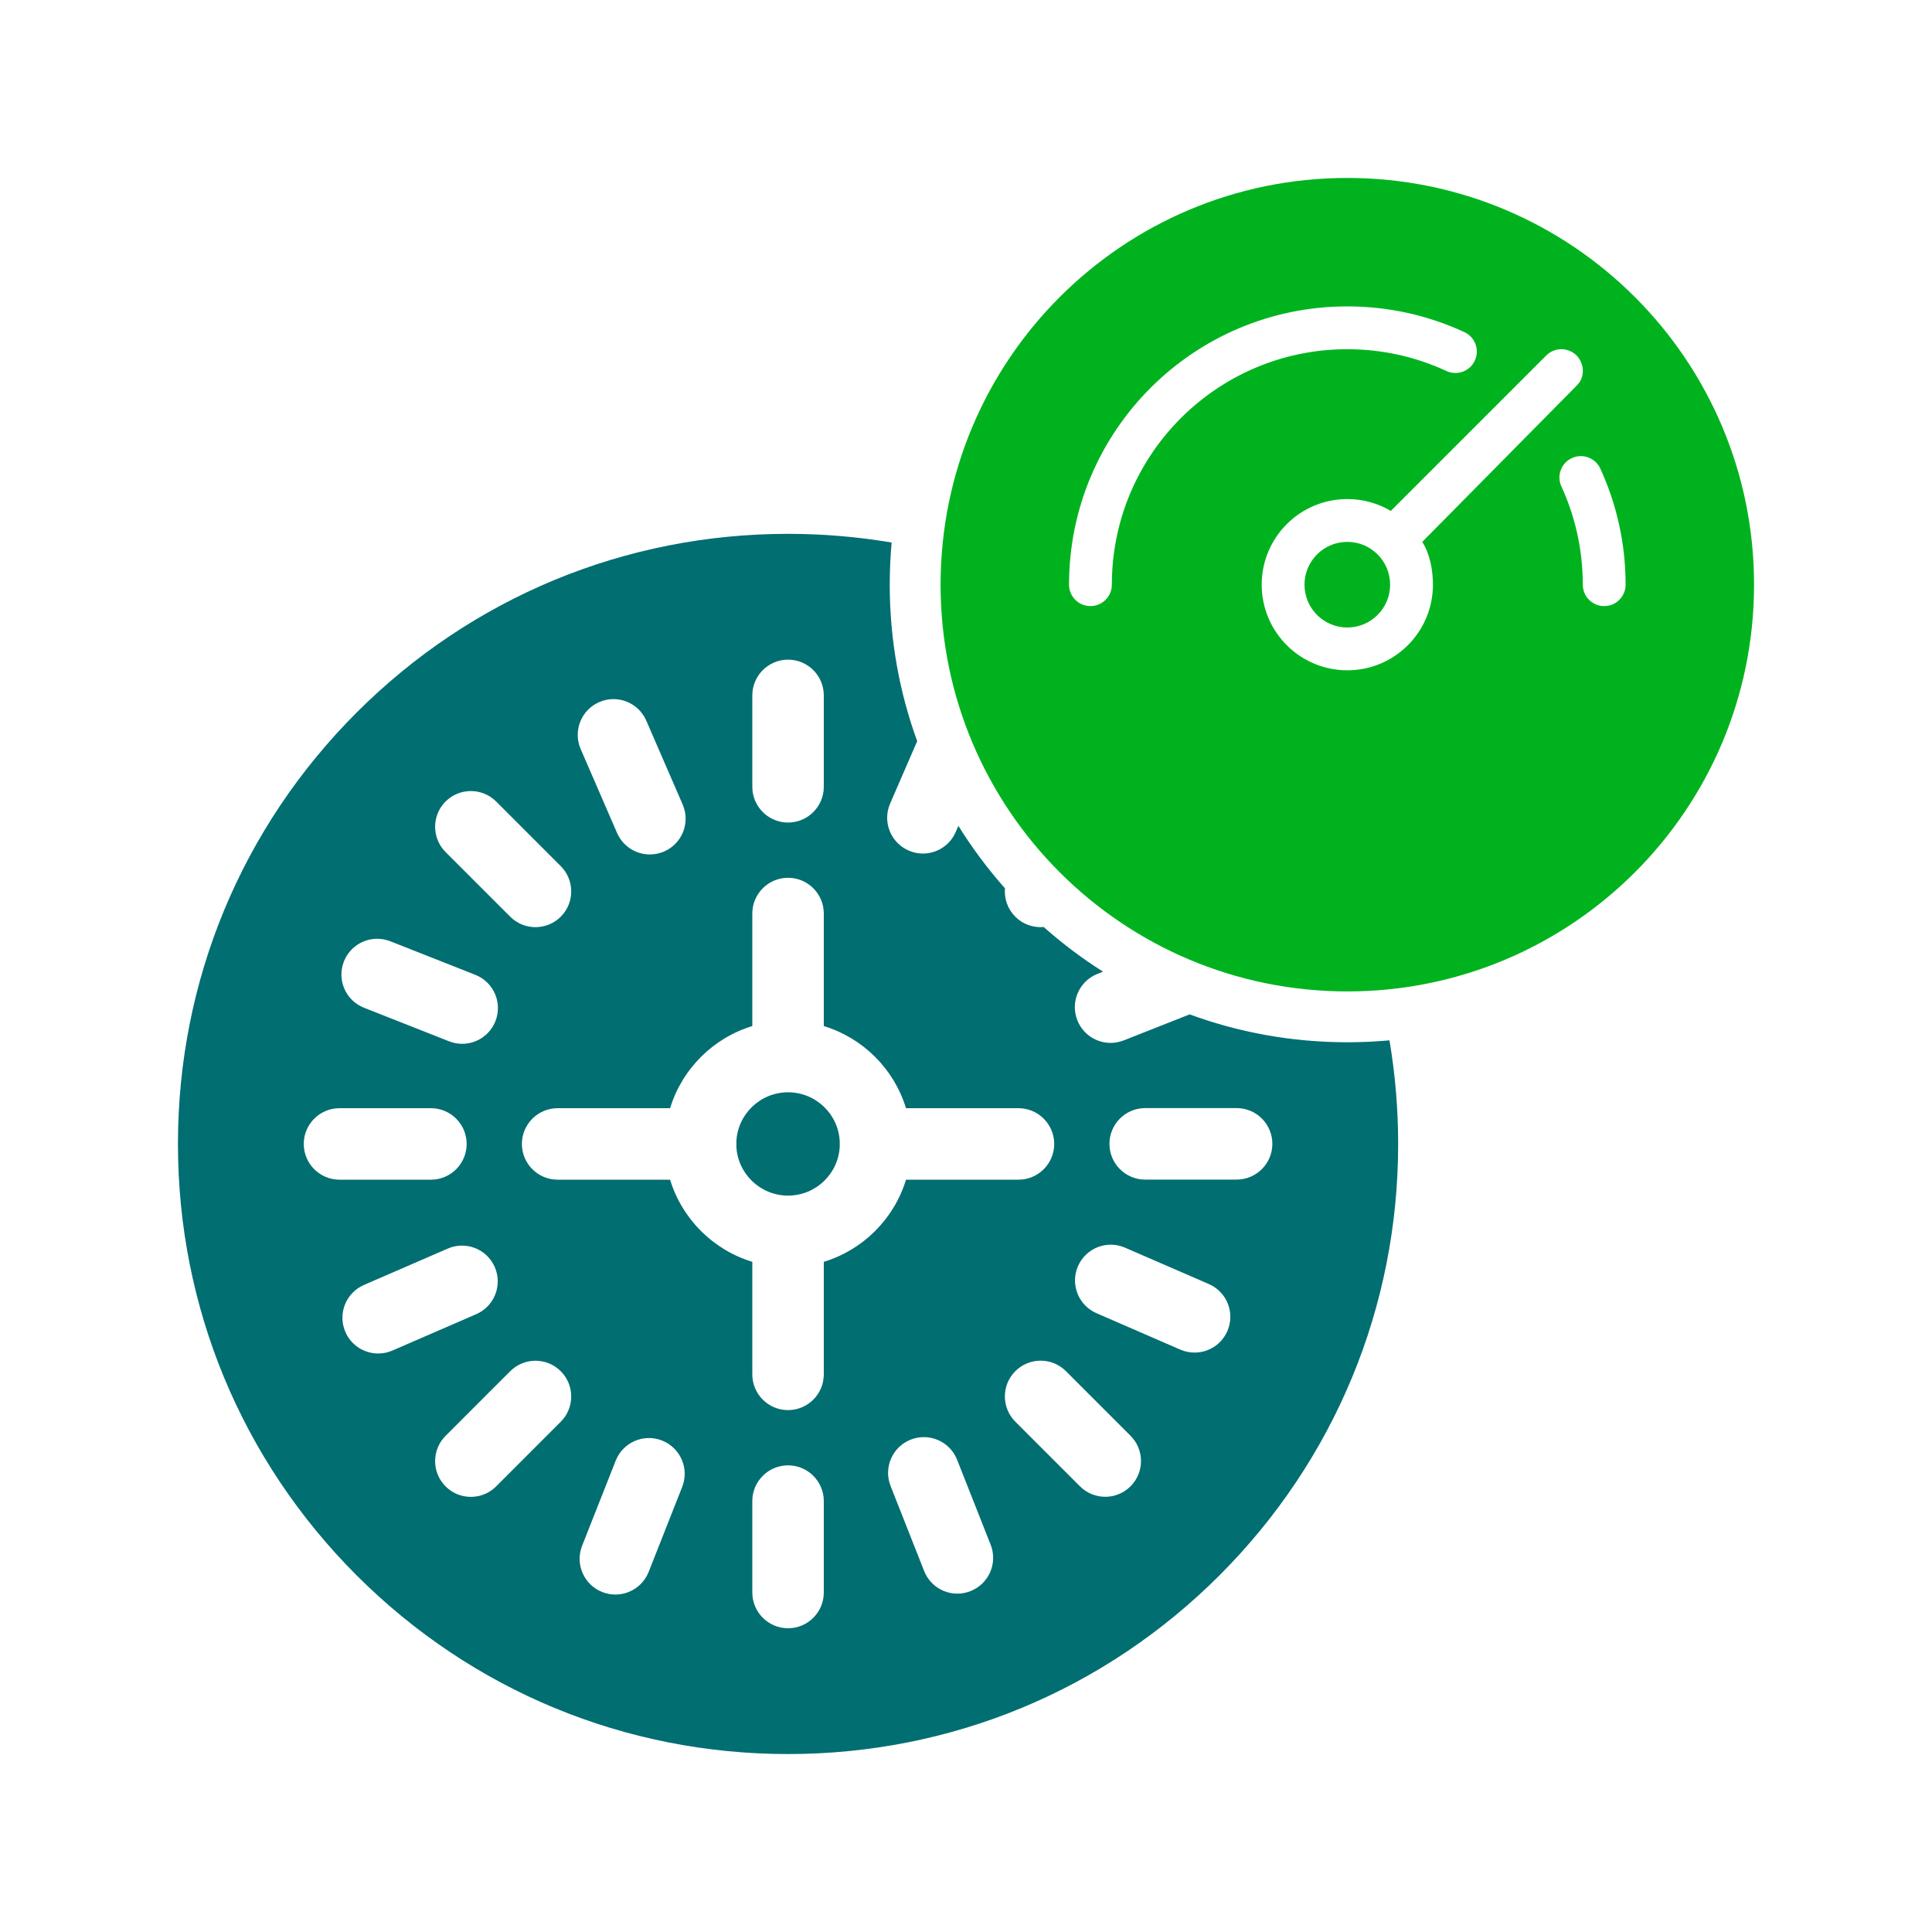
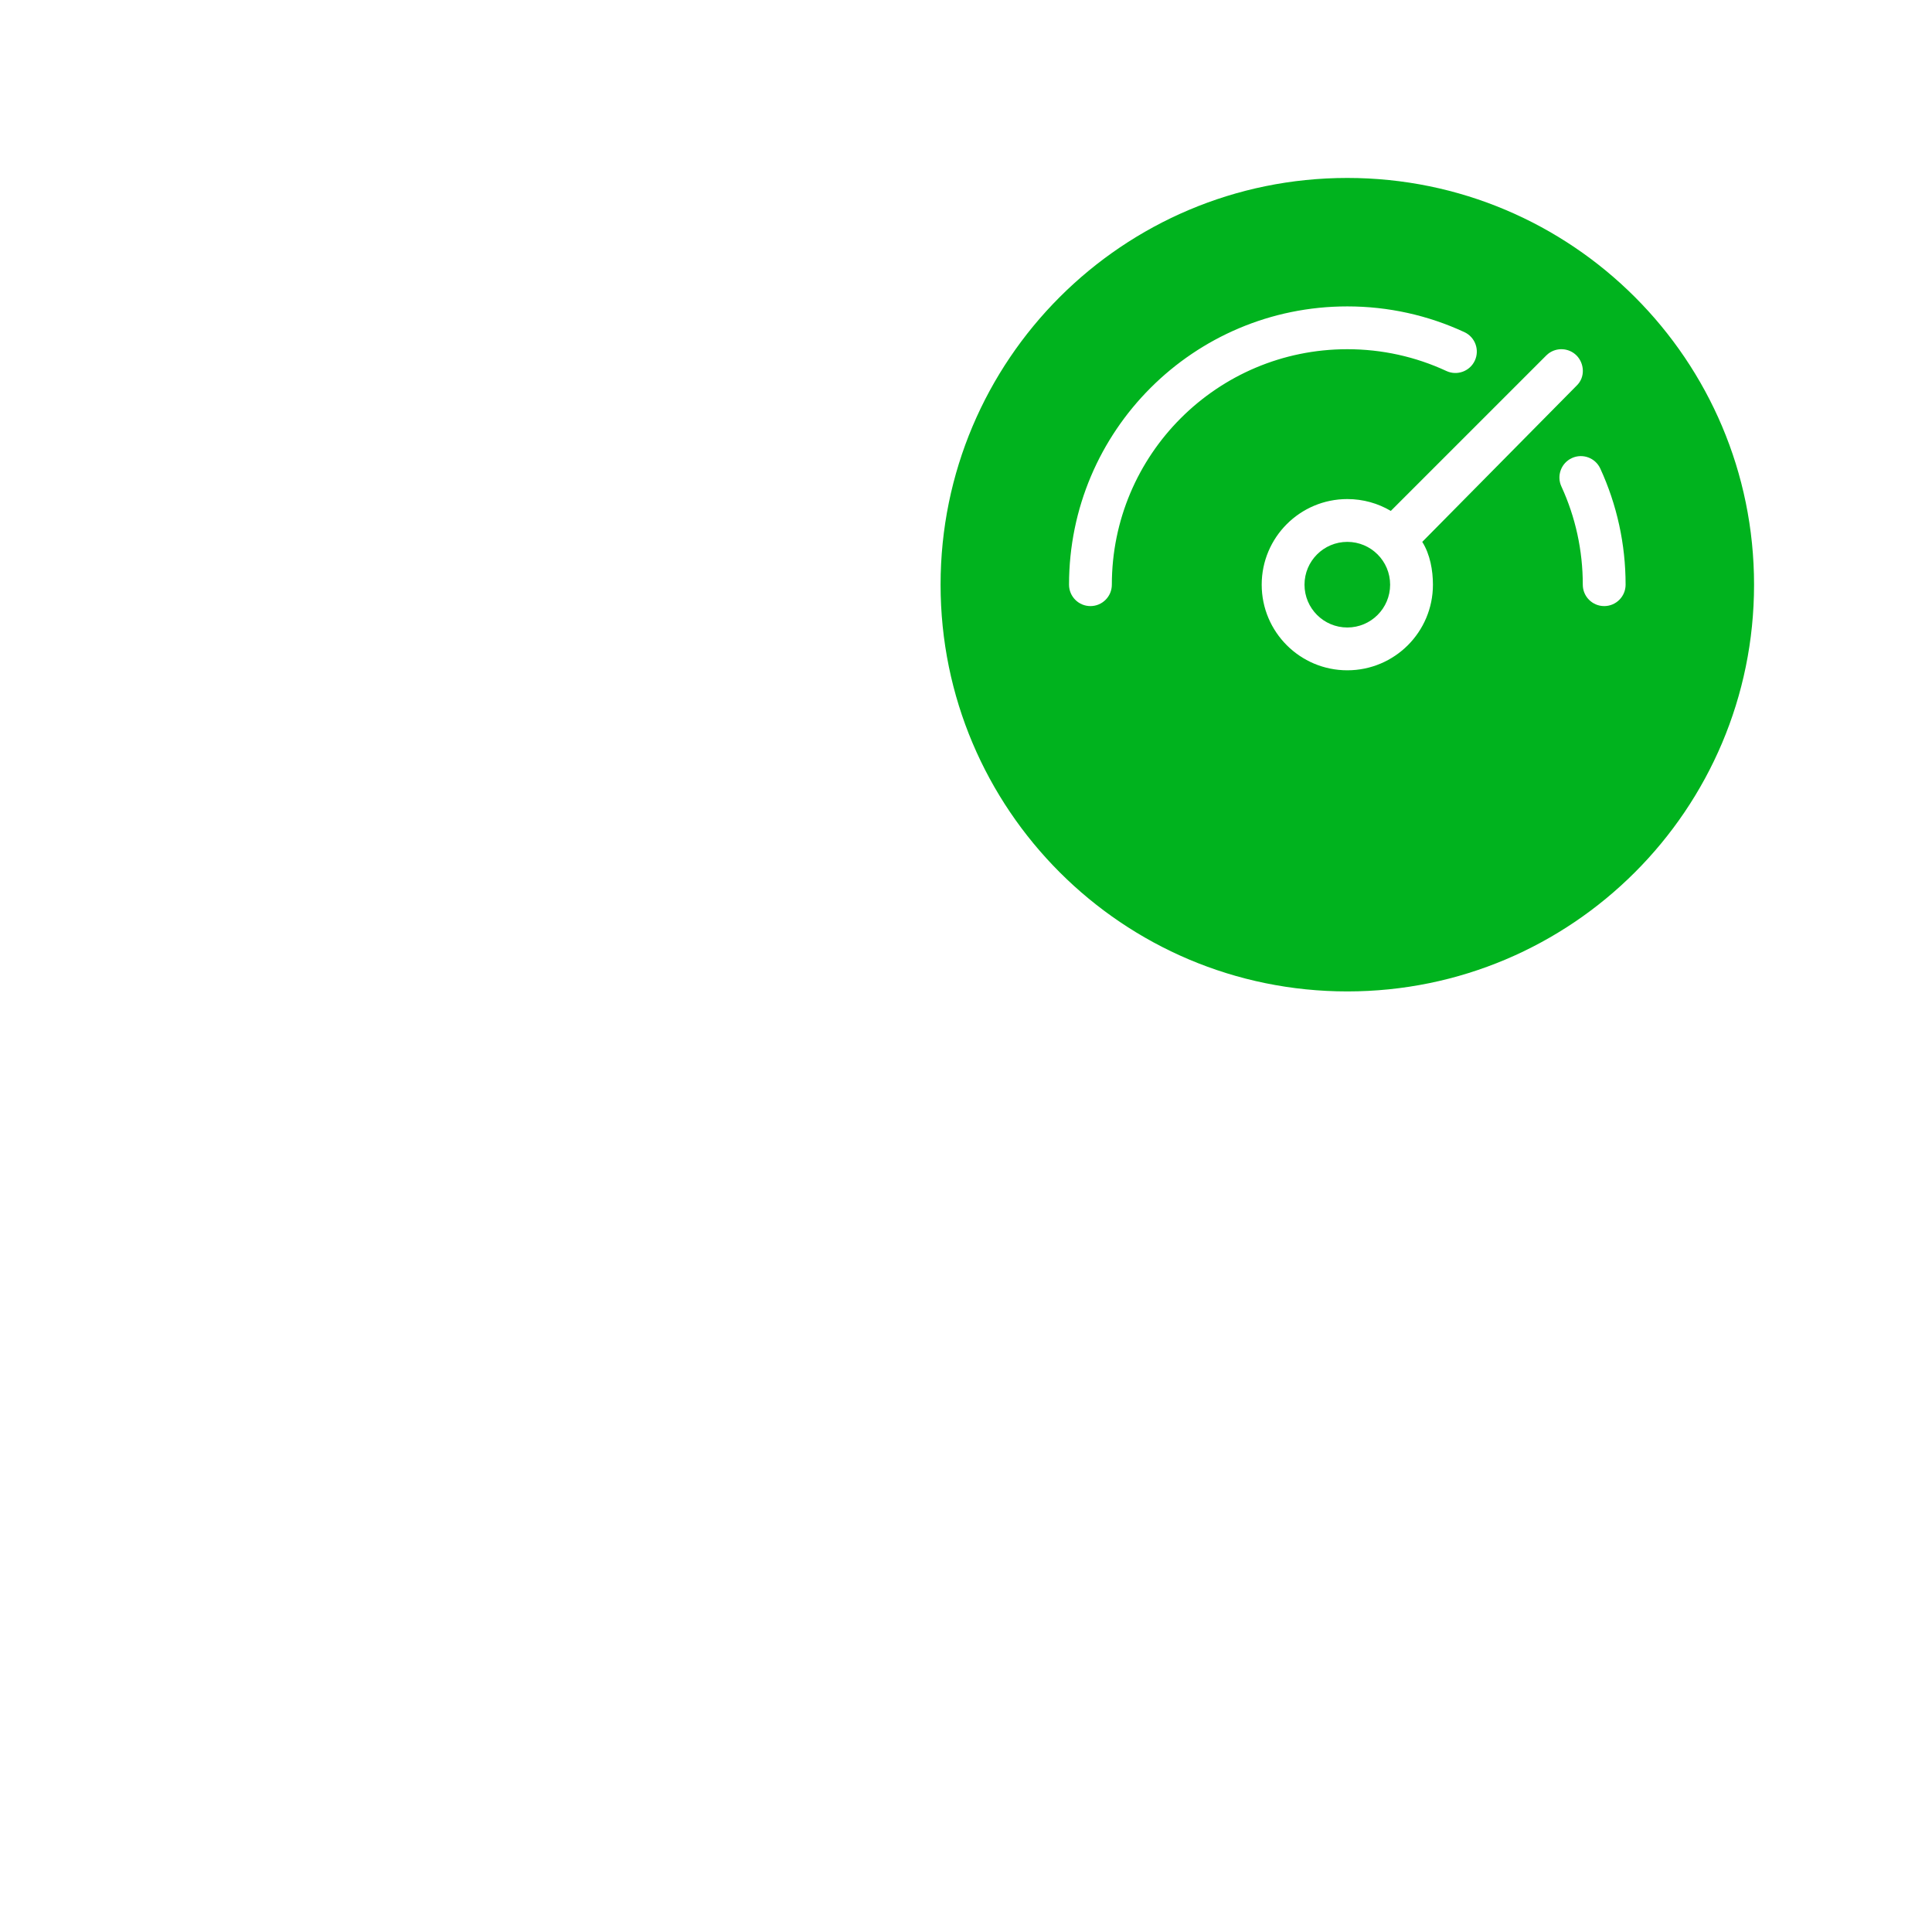
<svg xmlns="http://www.w3.org/2000/svg" width="76" height="76" viewBox="0 0 76 76" fill="none">
-   <path d="M31 42.968C29.902 42.968 29.005 43.839 28.966 44.926C28.968 44.95 28.968 44.976 28.968 45C28.968 45.024 28.968 45.05 28.966 45.074C29.005 46.161 29.902 47.032 31 47.032C32.098 47.032 32.995 46.161 33.034 45.074C33.032 45.05 33.032 45.024 33.032 45C33.032 44.976 33.032 44.95 33.034 44.926C32.995 43.839 32.098 42.968 31 42.968Z" fill="#016E72" />
-   <path fill-rule="evenodd" clip-rule="evenodd" d="M35.075 21.342C33.742 21.116 32.38 21 31 21C24.589 21 18.562 23.497 14.029 28.029C9.497 32.562 7 38.589 7 45C7 51.411 9.497 57.438 14.029 61.971C18.562 66.503 24.589 69 31 69C37.411 69 43.438 66.503 47.971 61.971C52.503 57.438 55 51.411 55 45C55 43.62 54.884 42.258 54.658 40.925C54.112 40.974 53.559 41 53 41C50.82 41 48.731 40.613 46.797 39.903L44.205 40.927C44.035 40.993 43.861 41.025 43.688 41.025C43.127 41.025 42.598 40.688 42.38 40.134C42.095 39.412 42.45 38.595 43.172 38.31L43.391 38.223C42.565 37.701 41.784 37.112 41.056 36.466C41.015 36.47 40.974 36.472 40.933 36.472C40.573 36.472 40.213 36.335 39.939 36.06C39.633 35.754 39.498 35.342 39.532 34.943C38.855 34.179 38.242 33.358 37.7 32.487L37.595 32.729C37.366 33.26 36.848 33.577 36.304 33.577C36.118 33.577 35.928 33.539 35.746 33.459C35.033 33.15 34.706 32.322 35.015 31.61L36.08 29.156C35.381 27.235 35 25.162 35 23C35 22.441 35.026 21.888 35.075 21.342ZM31 25.949C30.224 25.949 29.594 26.579 29.594 27.355V30.951C29.594 31.727 30.224 32.357 31 32.357C31.776 32.357 32.406 31.727 32.406 30.951V27.355C32.406 26.579 31.776 25.949 31 25.949ZM25.423 28.348C25.113 27.636 24.286 27.308 23.573 27.618C22.861 27.927 22.533 28.755 22.843 29.468L24.273 32.766C24.504 33.295 25.022 33.612 25.564 33.612C25.752 33.612 25.941 33.575 26.124 33.496C26.837 33.187 27.163 32.359 26.854 31.646L25.423 28.348ZM19.517 31.529C18.967 30.981 18.077 30.981 17.527 31.529C16.979 32.078 16.979 32.969 17.528 33.518L20.07 36.06C20.344 36.335 20.704 36.472 21.064 36.472C21.424 36.472 21.784 36.335 22.059 36.06C22.608 35.511 22.608 34.62 22.058 34.071L19.517 31.529ZM15.353 37.027C14.631 36.742 13.815 37.096 13.529 37.819C13.244 38.542 13.598 39.358 14.321 39.643L17.665 40.962C17.835 41.03 18.009 41.061 18.181 41.061C18.741 41.061 19.271 40.723 19.489 40.171C19.774 39.448 19.42 38.632 18.697 38.347L15.353 37.027ZM13.355 43.594C12.579 43.594 11.949 44.224 11.949 45C11.95 45.777 12.579 46.406 13.355 46.406H16.951C17.728 46.406 18.357 45.776 18.357 45C18.357 44.223 17.727 43.594 16.951 43.594H13.355ZM13.587 52.397C13.817 52.927 14.334 53.243 14.878 53.243C15.064 53.243 15.255 53.206 15.437 53.127L18.735 51.696C19.447 51.386 19.773 50.557 19.464 49.845C19.155 49.133 18.327 48.806 17.614 49.116L14.317 50.547C13.605 50.856 13.277 51.684 13.587 52.397ZM19.517 58.471L22.058 55.928C22.608 55.38 22.608 54.489 22.058 53.94C21.51 53.391 20.619 53.391 20.07 53.94L17.528 56.483C16.979 57.031 16.979 57.922 17.528 58.471C17.803 58.746 18.162 58.883 18.522 58.883C18.882 58.883 19.242 58.746 19.517 58.471ZM25.516 61.836L26.836 58.492C27.121 57.77 26.766 56.952 26.044 56.667C25.322 56.382 24.505 56.737 24.22 57.459L22.9 60.803C22.614 61.525 22.969 62.342 23.691 62.627C23.861 62.694 24.035 62.725 24.207 62.725C24.767 62.725 25.297 62.388 25.516 61.836ZM31 64.051C31.776 64.051 32.406 63.421 32.406 62.645V59.049C32.406 58.273 31.776 57.643 31 57.643C30.224 57.643 29.594 58.273 29.594 59.049V62.645C29.594 63.421 30.224 64.051 31 64.051ZM32.406 54.064V49.637C33.95 49.168 35.17 47.949 35.64 46.406H40.064C40.84 46.406 41.47 45.776 41.47 45C41.47 44.224 40.84 43.594 40.064 43.594H35.64C35.17 42.051 33.95 40.832 32.406 40.363V35.936C32.406 35.16 31.776 34.53 31 34.53C30.224 34.53 29.594 35.16 29.594 35.936V40.363C28.05 40.832 26.83 42.051 26.36 43.594H21.936C21.16 43.594 20.53 44.224 20.53 45C20.53 45.776 21.16 46.406 21.936 46.406H26.36C26.83 47.949 28.05 49.168 29.594 49.637V54.064C29.594 54.84 30.224 55.47 31 55.47C31.776 55.47 32.406 54.84 32.406 54.064ZM37.662 62.69C37.833 62.69 38.009 62.658 38.178 62.59C38.9 62.305 39.255 61.489 38.97 60.766L37.65 57.423C37.365 56.7 36.548 56.346 35.825 56.631C35.102 56.917 34.748 57.733 35.033 58.455L36.353 61.799C36.572 62.352 37.101 62.69 37.662 62.69ZM43.478 58.88C43.838 58.88 44.198 58.742 44.473 58.467C45.021 57.919 45.021 57.028 44.472 56.479L41.93 53.937C41.381 53.388 40.49 53.388 39.941 53.937C39.392 54.487 39.392 55.377 39.942 55.927L42.483 58.468C42.758 58.742 43.118 58.88 43.478 58.88ZM46.992 53.207C47.535 53.207 48.052 52.891 48.282 52.36C48.591 51.648 48.265 50.82 47.553 50.511L44.254 49.079C43.542 48.77 42.714 49.097 42.405 49.809C42.095 50.522 42.422 51.35 43.135 51.659L46.432 53.091C46.615 53.169 46.804 53.207 46.992 53.207ZM45.049 46.403L48.645 46.402C49.421 46.402 50.051 45.773 50.051 44.995C50.051 44.219 49.421 43.589 48.644 43.589L45.049 43.59C44.273 43.59 43.643 44.22 43.643 44.996C43.643 45.773 44.273 46.403 45.049 46.403Z" fill="#016E72" />
  <path d="M53 7C61.837 7 69 14.163 69 23C69 31.837 61.837 39 53 39C44.163 39 37 31.837 37 23C37 14.163 44.163 7 53 7ZM62.017 13.983C61.713 13.68 61.235 13.657 60.905 13.913L60.826 13.983L54.711 20.098C54.21 19.802 53.625 19.632 53 19.632C51.14 19.632 49.632 21.14 49.632 23C49.632 24.86 51.14 26.368 53 26.368C54.86 26.368 56.368 24.86 56.368 23C56.368 22.445 56.258 21.806 55.948 21.316L62.017 15.174C62.375 14.835 62.32 14.287 62.017 13.983ZM53 21.316C53.93 21.316 54.684 22.07 54.684 23C54.684 23.93 53.93 24.684 53 24.684C52.07 24.684 51.316 23.93 51.316 23C51.316 22.07 52.07 21.316 53 21.316ZM62.952 18.433C62.758 18.01 62.257 17.825 61.835 18.019C61.412 18.213 61.227 18.713 61.421 19.136C61.974 20.337 62.263 21.647 62.263 23C62.263 23.465 62.64 23.842 63.105 23.842C63.57 23.842 63.947 23.465 63.947 23C63.947 21.403 63.605 19.853 62.952 18.433ZM53 12.053C46.954 12.053 42.053 16.954 42.053 23C42.053 23.465 42.43 23.842 42.895 23.842C43.36 23.842 43.737 23.465 43.737 23C43.737 17.884 47.884 13.737 53 13.737C54.365 13.737 55.687 14.032 56.897 14.594C57.319 14.79 57.82 14.607 58.016 14.185C58.212 13.763 58.028 13.262 57.607 13.066C56.175 12.402 54.612 12.053 53 12.053Z" fill="#00B31E" />
</svg>